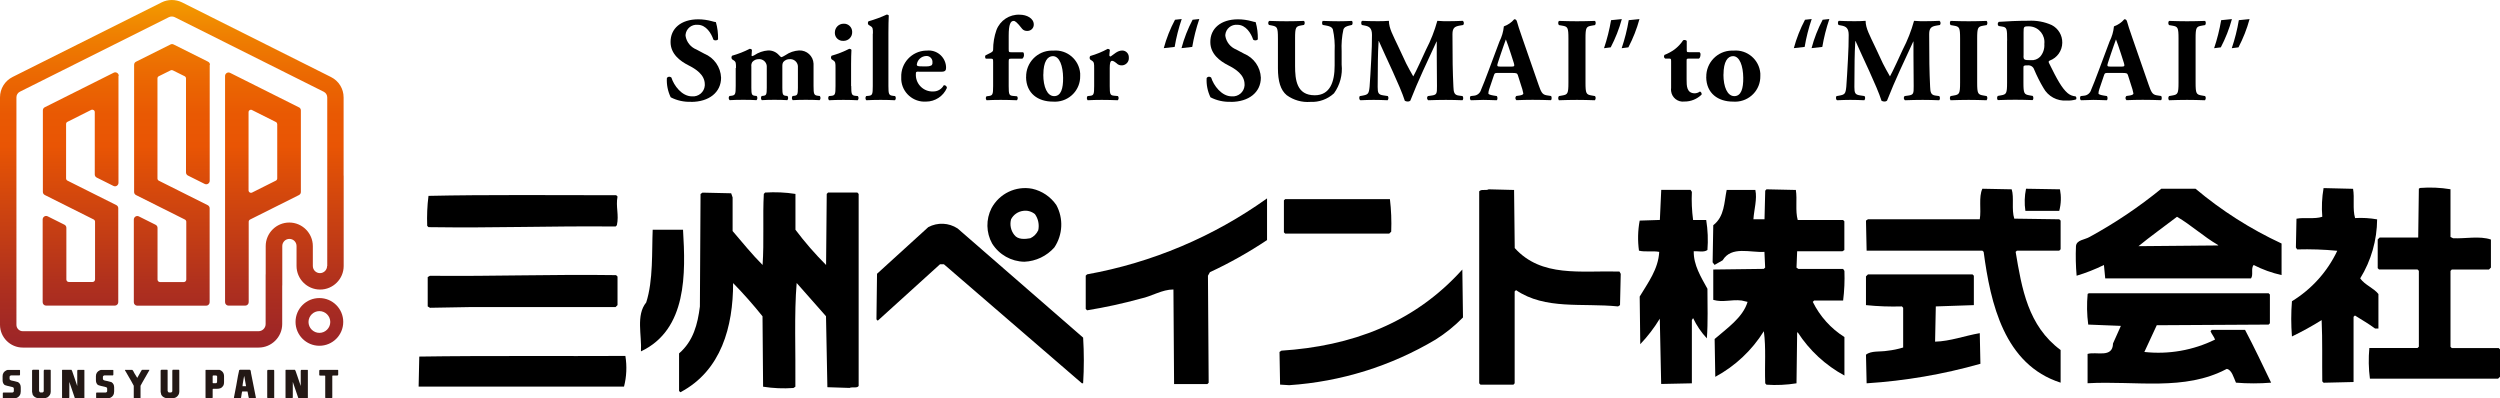
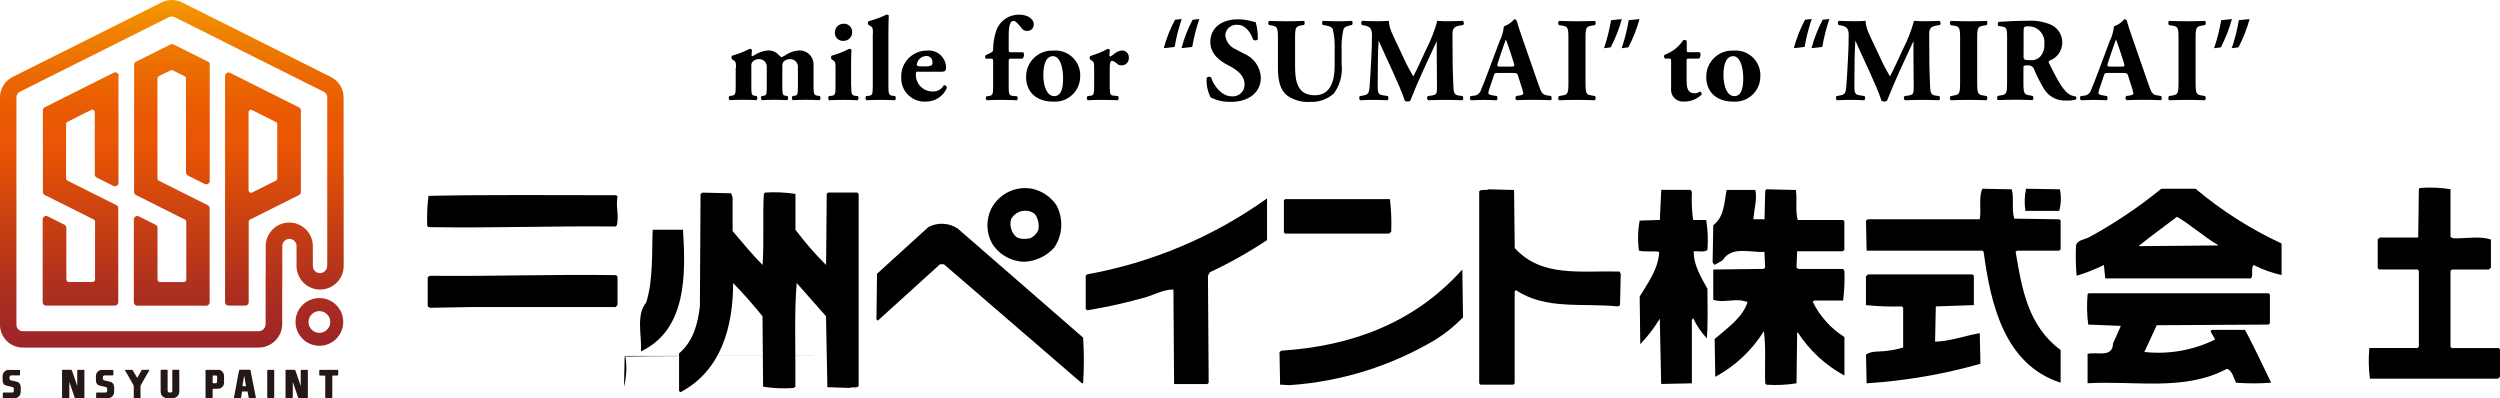
<svg xmlns="http://www.w3.org/2000/svg" id="_レイヤー_2" data-name="レイヤー_2" viewBox="0 0 346.91 55.27">
  <defs>
    <style>
      .cls-1 {
        fill: url(#_名称未設定グラデーション_4);
      }

      .cls-2 {
        fill: #231815;
      }
    </style>
    <linearGradient id="_名称未設定グラデーション_4" data-name="名称未設定グラデーション 4" x1="23.84" y1="-356.46" x2="23.84" y2="-308.22" gradientTransform="translate(0 -308.22) scale(1 -1)" gradientUnits="userSpaceOnUse">
      <stop offset="0" stop-color="#9b2428" />
      <stop offset=".18" stop-color="#af301e" />
      <stop offset=".54" stop-color="#e25106" />
      <stop offset=".58" stop-color="#e95504" />
      <stop offset=".67" stop-color="#e95903" />
      <stop offset=".78" stop-color="#eb6802" />
      <stop offset=".9" stop-color="#ef8001" />
      <stop offset="1" stop-color="#f39b00" />
    </linearGradient>
  </defs>
  <g id="_レイヤー_2-2" data-name="_レイヤー_2">
    <g id="sanshu">
      <g id="_グループ_19" data-name="グループ_19">
        <g id="_グループ_17" data-name="グループ_17">
-           <path id="_パス_736" data-name="パス_736" d="M326.52,26.19c.23,1.31-.09,2.8.28,4.07,1.02-.06,2.05,0,3.06.18-.02,2.89-.83,5.73-2.35,8.19.68.95,1.85,1.31,2.53,2.17v4.79h-.46c-.91-.68-1.86-1.21-2.8-1.81l-.19.18v9.05l-4.16.1-.18-.19c-.04-2.8.04-5.7-.09-8.5-1.33.83-2.71,1.59-4.12,2.27-.13-1.63-.13-3.26,0-4.89,2.73-1.67,4.92-4.1,6.29-7-1.85-.18-3.71-.24-5.57-.19l-.17-.27.08-3.99c1.14-.22,2.49.09,3.58-.27-.11-1.33-.05-2.67.18-3.98l4.07.1h.02Z" />
          <path id="_パス_737" data-name="パス_737" d="M340.04,26.27v6.61l.36.18c1.63.08,3.7-.36,5.25.18v3.89l-.27.27h-5.16l-.18.19v10.53l.18.18h6.51l.18.18v3.8l-.27.27h-17.78c-.19-1.41-.21-2.84-.08-4.26h6.68l.19-.18v-10.53l-.19-.19h-5.34l-.18-.18v-3.98l.27-.27h5.35l.09-6.78.17-.1c1.41-.11,2.82-.05,4.21.18h0Z" />
          <path id="_パス_738" data-name="パス_738" d="M279.15,26.27c.36,1.13-.05,2.8.36,4.07l6.24.09.19.18v3.98l-.19.19h-5.87l-.18.17c.85,5.08,1.71,10.27,6.24,13.62v4.53c-7.82-2.5-9.73-11-10.68-18.15l-.18-.17h-16.06l-.09-4.17.27-.18h15.52c.23-1.36-.18-3.07.36-4.24l4.08.08h0Z" />
          <path id="_パス_739" data-name="パス_739" d="M285.85,26.27c.19.99.16,2.01-.1,2.99h-4.7c-.15-1.02-.12-2.06.09-3.07l4.72.08h0Z" />
          <path id="_パス_740" data-name="パス_740" d="M210.19,34.42c3.71,4.11,9.14,3.12,14.53,3.26l.18.32-.1,4.34-.27.18c-4.98-.5-10.1.5-14.16-2.26l-.19.18v12.75l-.17.19h-4.57l-.18-.19v-26.64c.32-.36.9-.05,1.31-.28l3.53.09.09,8.06h0Z" />
          <path id="_パス_741" data-name="パス_741" d="M243.58,26.36c.27,1.27-.18,2.71-.27,4.07h1.54l.1-3.97.17-.19,4.08.09c.21,1.31-.1,2.9.26,4.17h6.29l.18.18v3.99l-.27.17h-6.28l-.09,2.27.27.18h6.2l.18.27c.05,1.37-.01,2.75-.18,4.11h-4.02l-.19.19c.99,2,2.5,3.69,4.39,4.88v5.34c-2.62-1.42-4.85-3.48-6.47-5.98h-.09l-.09,7.06c-1.38.22-2.78.29-4.17.19l-.17-.19c-.1-2.63.13-4.8-.19-7.23-1.66,2.66-3.98,4.84-6.74,6.33l-.09-5.25c1.67-1.45,3.93-2.98,4.57-5.15l-.82-.19c-1.45-.18-2.58.31-3.94-.09v-4.21l7.01-.09.19-.18-.1-2.18c-1.95.13-4.57-.86-5.8,1.17l-1.12.64-.27-.36.09-5.15c1.58-1.22,1.5-3.17,1.86-4.89h3.98,0Z" />
          <path id="_パス_742" data-name="パス_742" d="M234.77,26.63c-.06,1.3,0,2.61.17,3.9h1.82c.22,1.38.28,2.77.17,4.16-.49.36-1.26.14-1.9.17-.04,1.91,1,3.58,1.9,5.21,0,2.26.09,4.61-.08,6.88-.78-.83-1.42-1.78-1.91-2.81l-.17.27v8.78l-4.26.09-.19-9.06c-.77,1.27-1.68,2.46-2.71,3.54l-.08-6.61c1.17-1.95,2.58-3.8,2.71-6.2-.9-.17-1.94.05-2.81-.17-.19-1.39-.16-2.79.1-4.17l2.8-.09.19-4.17h4.07l.18.27h0Z" />
          <path id="_パス_743" data-name="パス_743" d="M101.66,27.36v4.7c1.35,1.58,2.71,3.26,4.16,4.71.22-3.21,0-6.83.17-9.86l.18-.19c1.41-.09,2.82-.03,4.21.19v4.97c1.3,1.73,2.72,3.36,4.25,4.89l.09-9.86.18-.19h4.07l.18.19v26.65c-.22.35-.86.09-1.27.27l-3.07-.1-.19-9.85-4.07-4.61c-.36,4.2-.13,9.58-.18,14.39l-.27.18c-1.41.1-2.82.04-4.21-.18l-.08-9.77c-1.27-1.59-2.67-3.17-4.08-4.61,0,6.01-1.63,12.16-7.32,15.15l-.18-.18v-5.21c1.99-1.72,2.58-4.06,2.89-6.51l.09-15.61.27-.19,3.98.09.19.55h.01Z" />
          <path id="_パス_744" data-name="パス_744" d="M85.69,27.27c-.27,1.44.23,2.53-.09,3.98l-.17.18c-9.5-.09-16.43.23-25.97.09l-.18-.18c-.05-1.39,0-2.78.18-4.16,7.82-.18,17.82-.09,26.05-.09l.18.18Z" />
          <path id="_パス_745" data-name="パス_745" d="M175.81,33.32c-2.52,1.68-5.17,3.17-7.92,4.45l-.27.49.1,14.85-.18.18h-4.62l-.09-13.12c-1.59,0-2.98.94-4.52,1.26-2.46.68-4.95,1.22-7.46,1.63l-.19-.19v-4.62l.19-.18c9-1.62,17.53-5.22,24.97-10.54v5.79h-.01Z" />
          <path id="_パス_746" data-name="パス_746" d="M192.87,27.63c.18,1.5.24,3.01.18,4.52l-.28.27h-14.43l-.18-.18v-4.44l.18-.17h14.53Z" />
          <path id="_パス_747" data-name="パス_747" d="M146.58,28.45c-.79-1.15-1.99-1.96-3.35-2.26-2.27-.43-4.56.67-5.65,2.71-.78,1.54-.75,3.38.09,4.89.97,1.55,2.65,2.5,4.48,2.53,1.6-.07,3.1-.79,4.16-1.99,1.17-1.76,1.28-4.02.27-5.88ZM144.06,31.97c-.22.48-.61.87-1.09,1.09-.72.13-1.72.22-2.22-.46-.49-.61-.65-1.42-.45-2.17.33-.64.96-1.08,1.68-1.17.58-.09,1.17.08,1.63.45.47.65.63,1.48.46,2.26h-.01Z" />
          <path id="_パス_748" data-name="パス_748" d="M304.66,26.19h-4.75c-3.1,2.53-6.43,4.77-9.95,6.69-.68.4-1.8.4-1.89,1.26-.06,1.37-.03,2.75.09,4.12,1.3-.39,2.57-.89,3.79-1.49l.18,1.86h20.23c.36-.51-.05-1.36.36-1.86,1.23.63,2.53,1.1,3.88,1.4v-4.38c-4.3-2-8.31-4.55-11.94-7.6h0ZM296.76,34.15c1.53-1.26,3.56-2.72,5.33-4.07,1.94,1.13,3.7,2.76,5.65,3.89l.09.09-11.07.1h0Z" />
          <path id="_パス_749" data-name="パス_749" d="M132.88,31.7l17.42,15.15c.13,2.11.13,4.22,0,6.33h-.18l-19.14-16.51h-.54l-8.64,7.83-.18-.18.08-6.33,7.11-6.47c1.29-.69,2.85-.62,4.07.18h0Z" />
          <path id="_パス_750" data-name="パス_750" d="M94.78,31.88c.36,6.02.59,13.84-5.84,16.88.14-2.22-.72-5.03.73-6.79.99-3.07.77-7.11.9-10.09h4.21Z" />
          <path id="_パス_751" data-name="パス_751" d="M203.01,44.05c-1.14,1.17-2.42,2.2-3.8,3.07-6.18,3.68-13.14,5.85-20.32,6.33l-1.26-.08-.08-4.53.26-.18c9.64-.63,18.37-3.76,25.11-11.26l.09,6.65Z" />
          <path id="_パス_752" data-name="パス_752" d="M273.9,38.26v4.08l-5.28.18-.1,4.89c2.08-.05,4.12-.82,6.2-1.18l.09,4.25c-5.15,1.46-10.45,2.37-15.79,2.71l-.09-3.97c.72-.59,1.99-.37,2.99-.55.74-.08,1.46-.23,2.17-.45v-5.51l-.17-.19c-1.67.05-3.33-.01-4.99-.18v-3.99l.27-.27h14.52l.18.18h0Z" />
          <path id="_パス_753" data-name="パス_753" d="M85.69,38.35v3.99l-.27.27h-20.14l-5.62.1-.31-.19v-4.07l.31-.18c9.1.09,16.74-.22,25.83-.09l.18.18h.02Z" />
          <path id="_パス_754" data-name="パス_754" d="M314.98,40.88v3.98l-.18.18-15.52.09-1.72,3.71c3.37.37,6.77-.23,9.81-1.72-.14-.41-.49-.77-.63-1.17l.18-.18h4.61c1.27,2.4,2.44,4.88,3.62,7.33-1.62.13-3.26.13-4.88,0-.31-.69-.59-1.81-1.28-1.91-5.87,3.12-12.57,1.62-19.31,1.99v-4.07c1.22-.36,3.49.63,3.53-1.45l1.09-2.44-4.53-.18c-.19-1.41-.21-2.84-.08-4.26l.18-.09h24.93l.18.18h0Z" />
-           <path id="_パス_755" data-name="パス_755" d="M86.78,49.39c.23,1.42.17,2.87-.19,4.26h-28.5l.09-4.17c9.05-.14,20.32-.04,28.6-.09Z" />
+           <path id="_パス_755" data-name="パス_755" d="M86.78,49.39c.23,1.42.17,2.87-.19,4.26l.09-4.17c9.05-.14,20.32-.04,28.6-.09Z" />
        </g>
        <g id="_グループ_18" data-name="グループ_18">
-           <path id="_パス_756" data-name="パス_756" d="M95.88,14.13c-.98.03-1.94-.18-2.81-.63-.4-.83-.59-1.76-.53-2.68.13-.19.38-.23.57-.1.02.02.04.03.06.05.33,1.08,1.44,2.6,2.85,2.6.91.08,1.71-.59,1.78-1.5,0-.06,0-.11,0-.17,0-1.34-1.26-2.13-2.25-2.63-1.19-.6-2.5-1.59-2.5-3.23-.02-1.87,1.44-3.16,3.84-3.16.64,0,1.27.09,1.89.26.18.06.37.1.56.13.22.77.32,1.57.3,2.37-.08.2-.5.22-.65.05-.28-.84-.99-2.05-2.18-2.05-.85-.08-1.6.54-1.68,1.38,0,.05,0,.1,0,.16.13.85.71,1.57,1.51,1.89l1.09.58c1.36.56,2.27,1.86,2.33,3.33,0,2.03-1.67,3.36-4.17,3.36h-.01Z" />
          <path id="_パス_757" data-name="パス_757" d="M102.13,9.44c0-.66,0-.86-.31-1.06l-.23-.15c-.12-.15-.12-.35,0-.5.85-.24,1.67-.56,2.45-.96.12,0,.23.05.3.15,0,.23-.05.63-.05.74s.03.13.08.13c.11-.03.21-.07.31-.13.56-.38,1.22-.61,1.9-.66.57-.02,1.11.21,1.49.63.2.23.3.3.4.3.18-.08.36-.17.53-.28.56-.39,1.21-.61,1.89-.65,1.06-.04,1.96.78,2,1.84,0,.08,0,.16,0,.24v2.85c0,1.16.07,1.29.61,1.36l.26.03c.13.17.13.42-.02.58-.51-.03-1.14-.05-1.94-.05-.66,0-1.36.02-1.8.05-.15-.16-.15-.41-.02-.58l.26-.03c.41-.05.48-.2.48-1.11v-2.81c.06-.58-.37-1.1-.95-1.16-.05,0-.11,0-.16,0-.36-.02-.7.13-.93.41-.09.15-.13.33-.12.5v3.06c0,.91.07,1.06.45,1.11l.26.03c.13.17.13.42-.02.58-.51-.03-1.04-.05-1.79-.05-.66,0-1.32.02-1.75.05-.15-.16-.15-.41-.02-.58l.26-.03c.38-.05.45-.2.45-1.11v-2.81c.06-.58-.35-1.09-.93-1.16-.06,0-.13,0-.19,0-.34-.01-.67.14-.89.4-.11.18-.16.4-.13.61v2.96c0,.91.07,1.06.48,1.11l.26.03c.13.17.13.42-.02.58-.51-.03-1.04-.05-1.84-.05-.74,0-1.39.02-1.89.05-.16-.15-.18-.41-.03-.58l.26-.03c.55-.07.61-.2.61-1.36v-2.5h.04Z" />
          <path id="_パス_758" data-name="パス_758" d="M118.12,11.94c0,1.16.07,1.31.61,1.36l.31.03c.13.17.13.42-.02.58-.58-.03-1.22-.05-1.99-.05s-1.44.02-1.99.05c-.15-.16-.15-.41-.02-.58l.31-.03c.55-.05.61-.2.61-1.36v-2.5c0-.66,0-.86-.31-1.06l-.23-.15c-.12-.15-.12-.35,0-.5.85-.24,1.67-.56,2.45-.96.12,0,.23.05.3.15-.03.5-.05,1.22-.05,1.97v3.04h.02ZM118.25,4.46c.02.65-.5,1.19-1.15,1.21-.03,0-.06,0-.09,0-.61.03-1.13-.43-1.16-1.04,0-.04,0-.09,0-.13,0-.66.53-1.2,1.19-1.21.02,0,.03,0,.05,0,.62-.02,1.14.47,1.16,1.09,0,.03,0,.05,0,.08Z" />
          <path id="_パス_759" data-name="パス_759" d="M121.13,4.66c0-.66,0-.84-.33-1.04l-.28-.17c-.12-.15-.12-.35,0-.5.87-.24,1.71-.55,2.53-.93.11,0,.21.04.28.12-.03.68-.05,1.37-.05,2.42v7.38c0,1.16.07,1.29.65,1.36l.28.03c.13.17.13.42-.02.58-.55-.03-1.24-.05-1.99-.05s-1.41.02-1.99.05c-.15-.16-.15-.41-.02-.58l.31-.03c.55-.05.61-.2.61-1.36v-7.28h.02Z" />
          <path id="_パス_760" data-name="パス_760" d="M127.5,9.94c-.38,0-.41.03-.41.3-.08,1.27.88,2.36,2.14,2.45.06,0,.12,0,.19,0,.64.04,1.24-.3,1.54-.86.21-.03.4.11.43.32,0,.02,0,.04,0,.06-.5,1.15-1.64,1.89-2.89,1.89-1.79.11-3.33-1.25-3.44-3.04,0-.11,0-.22,0-.33-.08-1.97,1.45-3.63,3.42-3.71.05,0,.1,0,.15,0,1.32-.14,2.5.82,2.64,2.14,0,.08.01.16.01.24,0,.31-.08.55-.6.55h-3.18,0ZM128.59,9.21c.24.01.47-.04.68-.15.09-.1.14-.24.12-.38.05-.45-.28-.86-.73-.91-.05,0-.1,0-.15,0-.66.03-1.21.53-1.29,1.19,0,.23.23.25.76.25h.61Z" />
          <path id="_パス_761" data-name="パス_761" d="M140.4,8.14c-.41,0-.43.02-.43.46v3.34c0,1.19.07,1.32.61,1.37l.55.05c.13.16.13.4-.02.55-.78-.03-1.47-.05-2.25-.05s-1.44.02-1.95.05c-.15-.15-.15-.39-.02-.55l.26-.03c.6-.07.66-.2.66-1.39v-3.34c0-.45-.03-.46-.41-.46h-.61c-.11-.13-.12-.3-.05-.45l.71-.36c.22-.12.36-.21.36-.43,0-.93.15-1.85.46-2.73.51-1.34,1.81-2.2,3.24-2.13.96,0,1.94.5,1.94,1.36.01.48-.37.88-.86.89-.03,0-.07,0-.1,0-.25,0-.5-.1-.66-.3-.71-.91-.98-1.09-1.17-1.09-.43,0-.69.48-.69,2.02v1.87c0,.45.02.46.43.46h1.57c.09.08.13.21.12.33.02.21-.06.42-.22.56h-1.47Z" />
          <path id="_パス_762" data-name="パス_762" d="M142.39,10.69c-.04-1.99,1.54-3.63,3.52-3.67.09,0,.18,0,.28,0,1.9-.15,3.55,1.27,3.7,3.16,0,.12.01.24,0,.36.04,1.94-1.5,3.53-3.44,3.57-.12,0-.24,0-.36-.01-2.03,0-3.69-1.12-3.71-3.41ZM144.77,10.33c0,1.74.55,3.01,1.51,3.01s1.26-1.08,1.24-2.56c-.02-1.6-.48-2.99-1.42-2.99-.73,0-1.32.74-1.32,2.55h0Z" />
          <path id="_パス_763" data-name="パス_763" d="M151.83,9.48c0-.66,0-.86-.31-1.06l-.23-.15c-.12-.15-.12-.35,0-.5.84-.24,1.65-.57,2.42-.99.12,0,.23.05.3.15-.03.33-.07.56-.07.71,0,.12.03.17.17.2.45-.28.93-.83,1.62-.83.51,0,.92.43.91.94,0,.01,0,.03,0,.04.05.55-.36,1.03-.91,1.08-.05,0-.1,0-.15,0-.25-.01-.48-.12-.65-.3-.38-.31-.53-.33-.63-.33-.23,0-.31.36-.31.99v2.51c0,1.16.07,1.29.61,1.34l.53.05c.13.17.13.42-.02.58-.79-.03-1.46-.05-2.23-.05-.68,0-1.41.02-1.95.05-.15-.16-.15-.41-.02-.58l.31-.03c.55-.05.61-.2.61-1.36v-2.46Z" />
          <path id="_パス_764" data-name="パス_764" d="M161.49,6.68c.37-1.37.89-2.69,1.56-3.94l.93-.1c-.43,1.26-.76,2.56-.98,3.87l-1.51.17ZM163.95,6.68c.36-1.37.88-2.69,1.54-3.94l.93-.1c-.43,1.26-.76,2.56-.98,3.87l-1.49.17h0Z" />
          <path id="_パス_765" data-name="パス_765" d="M170.78,14.13c-.98.03-1.94-.18-2.81-.63-.4-.83-.59-1.76-.53-2.68.13-.19.38-.23.57-.1.02.02.04.03.06.05.33,1.08,1.44,2.6,2.85,2.6.91.08,1.71-.59,1.78-1.5,0-.06,0-.11,0-.17,0-1.34-1.26-2.13-2.25-2.63-1.19-.6-2.5-1.59-2.5-3.23-.02-1.87,1.44-3.16,3.84-3.16.64,0,1.27.09,1.89.26.18.06.37.1.56.13.22.77.32,1.57.3,2.37-.08.2-.5.22-.65.05-.28-.84-.99-2.05-2.18-2.05-.85-.08-1.6.54-1.68,1.38,0,.05,0,.1,0,.16.13.85.71,1.57,1.51,1.89l1.09.58c1.36.56,2.27,1.86,2.33,3.33,0,2.03-1.67,3.36-4.17,3.36h-.01Z" />
          <path id="_パス_766" data-name="パス_766" d="M177.33,5.33c0-1.54-.1-1.64-.84-1.79l-.41-.08c-.14-.16-.13-.41.03-.56.79.03,1.62.05,2.42.05s1.62-.02,2.42-.05c.13.16.13.4,0,.56l-.4.07c-.74.13-.84.26-.84,1.8v3.82c0,1.94.22,4.07,2.73,4.07,2.12,0,2.76-1.85,2.76-4.12v-2c.05-1.02-.03-2.04-.25-3.03-.15-.35-.51-.45-.96-.53l-.45-.08c-.11-.17-.11-.39,0-.56.89.03,1.54.05,2.22.05.61,0,1.22-.02,1.85-.05.11.17.11.39,0,.56l-.3.07c-.43.1-.74.2-.89.55-.22.99-.3,2.01-.25,3.03v1.85c.15,1.42-.23,2.84-1.06,3.99-.89.82-2.07,1.25-3.28,1.19-1.17.09-2.33-.24-3.28-.93-.86-.71-1.22-1.94-1.22-3.74v-4.14Z" />
          <path id="_パス_767" data-name="パス_767" d="M188.98,3.47c-.13-.13-.13-.53.05-.58.56.03,1.27.05,2.08.05.55,0,1.03,0,1.62-.05,0,1.03.58,2.03,1.31,3.59l1.09,2.33c.15.33.74,1.37.98,1.79.22-.4.48-.91.93-1.89l.84-1.82c.66-1.27,1.19-2.62,1.57-4,.55.05,1.09.06,1.64.05.55,0,1.31-.02,1.9-.05.17.15.19.41.05.58l-.48.08c-.68.12-1.01.31-1.01,1.19,0,3.41.03,5.19.13,7.28.03.76.1,1.16.74,1.24l.53.07c.13.13.13.51-.03.58-.76-.03-1.47-.05-2.28-.05-.74,0-1.65.02-2.45.05-.17-.11-.22-.35-.1-.52.02-.02.03-.04.05-.06l.5-.07c.76-.1.76-.3.76-1.31l-.03-4.3v-1.89h-.03c-1.22,2.65-2.55,5.41-3.64,8.21-.09.08-.21.12-.33.12-.15,0-.3-.03-.43-.1-.65-2.05-2.68-6.15-3.61-8.3h-.03c-.07,1.08-.08,1.8-.1,2.66-.02,1.08-.03,2.73-.03,3.72,0,.83.1,1.06.76,1.16l.65.1c.12.18.11.42-.03.58-.61-.03-1.32-.05-1.95-.05-.53,0-1.16.02-1.82.05-.21-.07-.21-.5-.07-.58l.3-.05c.84-.15.94-.25,1.04-1.27.08-.81.13-2.25.23-3.82.07-1.11.1-2.45.1-3.34,0-.94-.36-1.19-1.03-1.31l-.36-.07h0Z" />
          <path id="_パス_768" data-name="パス_768" d="M207.85,10.12c-.4,0-.45.02-.55.33l-.65,1.92c-.07.19-.11.39-.12.6,0,.1.22.2.68.28l.5.08c.1.12.13.5-.03.58-.58-.03-1.17-.03-1.87-.05-.56,0-.94.05-1.7.05-.18-.1-.17-.45-.05-.58l.45-.05c.48-.03.88-.37,1.01-.83.28-.66.6-1.46,1.04-2.65l1.51-4.04c.33-.66.54-1.37.61-2.1.56-.2,1.06-.54,1.44-.99.21,0,.31.08.38.33.13.48.33,1.09.74,2.27l2.25,6.48c.35.99.5,1.37,1.11,1.47l.63.1c.1.08.13.48-.02.58-.79-.03-1.69-.05-2.55-.05s-1.47.02-2.23.05c-.17-.13-.2-.36-.07-.53.01-.02.03-.03.04-.05l.53-.08c.38-.07.45-.18.45-.28-.07-.38-.18-.76-.31-1.12l-.45-1.42c-.08-.26-.22-.3-.79-.3h-1.98ZM209.74,9.24c.38,0,.46-.05.33-.48l-.43-1.34c-.23-.71-.53-1.6-.68-1.95-.13.38-.46,1.27-.71,2.03l-.41,1.24c-.15.45-.07.5.35.5h1.56-.01Z" />
          <path id="_パス_769" data-name="パス_769" d="M220.01,11.45c0,1.55.1,1.67.86,1.8l.46.08c.13.17.12.41-.02.58-.89-.03-1.7-.05-2.48-.05s-1.62.02-2.51.05c-.13-.17-.13-.41,0-.58l.46-.08c.76-.13.86-.25.86-1.8v-6.09c0-1.56-.1-1.67-.86-1.8l-.46-.08c-.13-.17-.13-.41,0-.58.89.03,1.72.05,2.51.05s1.6-.02,2.5-.05c.13.17.13.41,0,.58l-.46.08c-.76.13-.86.25-.86,1.8v6.09Z" />
          <path id="_パス_770" data-name="パス_770" d="M225.05,2.65c-.37,1.36-.89,2.67-1.54,3.92l-.93.12c.43-1.27.75-2.57.98-3.89,0,0,1.49-.15,1.49-.15ZM227.5,2.65c-.37,1.36-.89,2.67-1.54,3.92l-.93.12c.43-1.27.76-2.57.98-3.89,0,0,1.49-.15,1.49-.15Z" />
          <path id="_パス_771" data-name="パス_771" d="M234.27,8.14c-.22,0-.23.02-.23.38v2.48c0,.93,0,1.95,1.16,1.95.25-.02.49-.1.69-.25.17.06.27.25.23.43-.64.62-1.49.97-2.38.96-.91.12-1.74-.53-1.85-1.44-.02-.15-.02-.3,0-.45v-3.69c0-.35-.02-.38-.31-.38h-.51c-.17-.1-.22-.31-.12-.47,0-.01.02-.02.02-.04.49-.19.95-.44,1.37-.74.48-.36.89-.79,1.22-1.29.17-.08.36-.04.5.08v1.24c0,.31.02.33.31.33h1.47c.09.08.14.19.13.31,0,.18-.05.48-.21.58h-1.49Z" />
          <path id="_パス_772" data-name="パス_772" d="M236.77,10.69c-.04-1.99,1.54-3.63,3.52-3.67.09,0,.18,0,.28,0,1.9-.15,3.55,1.27,3.7,3.16,0,.12.01.24,0,.36.04,1.94-1.5,3.53-3.44,3.57-.12,0-.24,0-.36-.01-2.03,0-3.69-1.12-3.71-3.41ZM239.15,10.33c0,1.74.55,3.01,1.51,3.01s1.26-1.08,1.24-2.56c-.02-1.6-.48-2.99-1.42-2.99-.73,0-1.32.74-1.32,2.55h0Z" />
          <path id="_パス_773" data-name="パス_773" d="M248.92,6.68c.37-1.37.89-2.69,1.55-3.94l.93-.1c-.43,1.26-.76,2.56-.98,3.87l-1.51.17h.01ZM251.38,6.68c.36-1.37.88-2.69,1.54-3.94l.93-.1c-.43,1.26-.76,2.56-.98,3.87l-1.49.17Z" />
          <path id="_パス_774" data-name="パス_774" d="M255.13,3.47c-.13-.13-.13-.53.05-.58.56.03,1.27.05,2.08.05.55,0,1.03,0,1.62-.05,0,1.03.58,2.03,1.31,3.59l1.09,2.33c.15.33.74,1.37.98,1.79.21-.4.48-.91.93-1.89l.84-1.82c.66-1.27,1.19-2.62,1.57-4,.55.05,1.09.06,1.64.05.55,0,1.31-.02,1.9-.05.17.15.19.41.05.58l-.48.08c-.68.12-1.01.31-1.01,1.19,0,3.41.03,5.19.13,7.28.03.76.1,1.16.74,1.24l.53.07c.13.13.13.51-.03.58-.76-.03-1.47-.05-2.28-.05-.74,0-1.65.02-2.45.05-.17-.12-.21-.36-.09-.53.01-.02.03-.04.04-.05l.5-.07c.76-.1.76-.3.76-1.31l-.03-4.3v-1.89h-.03c-1.22,2.65-2.55,5.41-3.64,8.21-.09.08-.21.12-.33.12-.15,0-.3-.03-.43-.1-.65-2.05-2.68-6.15-3.61-8.3h-.03c-.07,1.08-.08,1.8-.1,2.66-.02,1.08-.03,2.73-.03,3.72,0,.83.1,1.06.76,1.16l.65.1c.12.18.11.42-.03.58-.61-.03-1.32-.05-1.95-.05-.53,0-1.16.02-1.82.05-.21-.07-.21-.5-.07-.58l.3-.05c.84-.15.94-.25,1.04-1.27.08-.81.13-2.25.23-3.82.07-1.11.1-2.45.1-3.34,0-.94-.36-1.19-1.03-1.31l-.36-.07h0Z" />
          <path id="_パス_775" data-name="パス_775" d="M274.36,11.45c0,1.55.1,1.67.86,1.8l.46.08c.13.17.12.41-.02.58-.89-.03-1.7-.05-2.48-.05s-1.62.02-2.51.05c-.13-.17-.13-.41,0-.58l.46-.08c.76-.13.86-.25.86-1.8v-6.09c0-1.56-.1-1.67-.86-1.8l-.46-.08c-.13-.17-.13-.41,0-.58.89.03,1.72.05,2.51.05s1.6-.02,2.5-.05c.13.17.13.41,0,.58l-.46.08c-.76.13-.86.25-.86,1.8v6.09Z" />
          <path id="_パス_776" data-name="パス_776" d="M278.52,5.62c0-1.65-.03-1.84-.73-1.94l-.45-.07c-.15-.14-.17-.37-.03-.53.02-.02.04-.04.06-.05,1.24-.08,2.53-.15,4.1-.15,1.11-.06,2.22.14,3.24.6.91.47,1.48,1.42,1.46,2.45-.01,1.11-.71,2.1-1.75,2.48-.17.08-.17.18-.08.36,1.09,2.22,1.77,3.46,2.56,4.14.31.27.7.43,1.11.46.13.1.16.29.07.43-.42.12-.87.18-1.31.15-1.32.1-2.57-.58-3.21-1.74-.49-.82-.92-1.68-1.29-2.56-.12-.38-.49-.62-.88-.58-.58,0-.61.03-.61.36v2.03c0,1.52.1,1.64.84,1.77l.45.08c.12.17.12.41,0,.58-.88-.03-1.64-.05-2.43-.05s-1.56.02-2.42.05c-.13-.17-.13-.41,0-.58l.45-.08c.74-.13.84-.25.84-1.77v-5.86.02ZM280.79,7.72c0,.58.05.63,1.03.63.47.04.93-.13,1.26-.46.44-.49.65-1.14.6-1.79.14-1.2-.71-2.29-1.91-2.43-.08-.01-.17-.02-.26-.02-.68,0-.71.05-.71.84v3.23h-.01Z" />
          <path id="_パス_777" data-name="パス_777" d="M292.51,10.12c-.4,0-.45.02-.55.33l-.65,1.92c-.07.19-.11.39-.12.6,0,.1.22.2.68.28l.5.08c.1.12.13.5-.03.58-.58-.03-1.17-.03-1.87-.05-.56,0-.94.05-1.7.05-.18-.1-.17-.45-.05-.58l.45-.05c.48-.03.88-.37,1.01-.83.28-.66.6-1.46,1.04-2.65l1.51-4.04c.33-.66.54-1.37.61-2.1.56-.2,1.06-.54,1.44-.99.21,0,.31.08.38.33.13.48.33,1.09.74,2.27l2.25,6.48c.35.99.5,1.37,1.11,1.47l.63.1c.1.08.13.48-.02.58-.79-.03-1.69-.05-2.55-.05s-1.47.02-2.23.05c-.17-.13-.2-.36-.07-.53.01-.02.03-.03.04-.05l.53-.08c.38-.07.45-.18.45-.28-.07-.38-.18-.76-.31-1.12l-.45-1.42c-.08-.26-.22-.3-.79-.3h-1.98ZM294.4,9.24c.38,0,.46-.05.33-.48l-.43-1.34c-.23-.71-.53-1.6-.68-1.95-.13.38-.46,1.27-.71,2.03l-.41,1.24c-.15.45-.07.5.35.5h1.56-.01Z" />
          <path id="_パス_778" data-name="パス_778" d="M304.67,11.45c0,1.55.1,1.67.86,1.8l.46.08c.13.17.12.41-.02.58-.89-.03-1.7-.05-2.48-.05s-1.62.02-2.51.05c-.13-.17-.13-.41,0-.58l.46-.08c.76-.13.86-.25.86-1.8v-6.09c0-1.56-.1-1.67-.86-1.8l-.46-.08c-.13-.17-.13-.41,0-.58.89.03,1.72.05,2.51.05s1.6-.02,2.5-.05c.13.17.13.41,0,.58l-.46.08c-.76.13-.86.25-.86,1.8v6.09Z" />
          <path id="_パス_779" data-name="パス_779" d="M309.71,2.65c-.37,1.36-.89,2.67-1.54,3.92l-.93.12c.43-1.27.75-2.57.98-3.89,0,0,1.49-.15,1.49-.15ZM312.16,2.65c-.37,1.36-.89,2.67-1.54,3.92l-.93.12c.43-1.27.76-2.57.98-3.89,0,0,1.49-.15,1.49-.15Z" />
        </g>
        <g id="_ハンバーガー">
          <g>
            <g>
              <path class="cls-2" d="M2.53,53.03h0c-.48-.13-.76-.2-.82-.2h0c-.25-.04-.38-.12-.38-.26v-.27c0-.1.07-.17.2-.21h1.19s.06-.05.06-.1v-.61h0s-.04-.05-.04-.05h-1.68l-.16.05c-.36.17-.54.44-.54.81v.56c0,.27.08.48.22.61,0,.04.08.12,1.18.36.11.04.16.11.16.22v.33c0,.1-.07.17-.2.2H.48s-.01-.01-.01-.01l-.08.07s0,0,0,.01v.65H.38c.03.06.08.09.13.09h1.47l.33-.07c.38-.16.57-.47.57-.9v-.55c0-.33-.12-.57-.36-.72h0Z" />
-               <path class="cls-2" d="M6.94,51.31h-.81s-.06.06-.06.13v2.87c-.06.1-.12.15-.18.15h-.26c-.1,0-.16-.07-.21-.2v-2.82c.01-.07-.01-.12-.05-.13h-.81s-.09.02-.11.11v2.96c.07.39.11.47.15.48.11.18.31.31.61.39h1.07l.3-.11c.31-.2.46-.47.46-.8v-2.92c0-.1-.06-.12-.11-.12h0Z" />
              <path class="cls-2" d="M11.69,51.32h-.9s-.05.03-.07.12v2.1h-.01l-.43-1.27c-.25-.8-.33-.92-.36-.95h-1.27l-.04.04h0v3.84h0s.04.05.04.05h.88s.09-.02.09-.12v-2.11h.01l.69,2.03c.02.13.07.2.13.2h1.22l.04-.04h0v-3.84h0s-.04-.05-.04-.05h.01Z" />
              <path class="cls-2" d="M15.48,53.03h0c-.48-.13-.75-.2-.82-.2h0c-.25-.04-.38-.12-.38-.26v-.27c0-.1.07-.17.2-.21h1.19s.06-.04.06-.1v-.61h0s-.04-.05-.04-.05h-1.68l-.16.05c-.36.17-.54.44-.54.81v.56c0,.27.08.48.22.61,0,.04.08.12,1.18.36.11.04.16.11.16.22v.33c0,.1-.07.17-.2.2h-1.24s-.01-.01-.01-.01l-.08.07s0,0,0,.01v.65h0c.03.06.08.09.13.09h1.47l.33-.07c.38-.16.57-.47.57-.9v-.55c0-.33-.12-.57-.36-.72h0Z" />
              <path class="cls-2" d="M19.74,51.32h-.05s-.04.02-.64,1.11h-.01l-.41-.67c-.18-.4-.27-.44-.31-.44h-.96s-.02,0-.02.02v.04h0c.8,1.37,1.21,2.09,1.22,2.15v1.68h0s.04.05.04.05h.86l.04-.04h0v-1.69s.22-.43,1.22-2.15h0v-.04s0-.02-.02-.02h-.97.02Z" />
              <path class="cls-2" d="M24.78,51.31h-.81s-.06.06-.06.13v2.87c-.06.1-.12.15-.18.15h-.26c-.1,0-.16-.07-.21-.2v-2.82c.01-.07-.01-.12-.05-.13h-.81s-.09.02-.11.11v2.96c.07.39.11.47.15.48.11.18.31.31.61.39h1.07l.3-.11c.31-.2.46-.47.46-.8v-2.92c0-.1-.06-.12-.11-.12h0Z" />
              <path class="cls-2" d="M30.45,51.32h-1.89l-.04.04h0v3.78c0,.1.06.12.11.12h.78s.09-.03.1-.08h0v-1.16s.02-.07.07-.07h.54c.36,0,.62-.1.76-.3.14-.13.21-.34.21-.62v-.82c0-.43-.21-.73-.63-.89h-.01ZM30.13,52.27v.25s-.01.52-.01.52c-.04.1-.1.15-.2.13h-.37l-.04-.04v-.96s.02-.07.07-.07h.36c.12,0,.18.06.2.17Z" />
              <path class="cls-2" d="M34.67,51.31h-1.37s-.08.02-.11.05h0s-.17.8-.17.8c-.12.74-.31,1.75-.56,3.02v.02l.04.04h.9l.05-.05h0c.1-.71.14-.85.16-.87h.73s.05.15.12.6c.02.22.07.33.15.33h.81c.07,0,.09-.03.09-.07h0s-.68-3.43-.68-3.43c-.02-.3-.08-.44-.17-.44h0ZM34.16,53.57l-.02.02h-.49c0-.12.05-.43.14-.95.06-.43.1-.44.1-.44h.01l.24,1.37h0Z" />
              <path class="cls-2" d="M37.98,51.32h-.83s-.07.06-.07.13v3.67c0,.07.02.12.07.13h.86l.04-.04h0v-3.76c0-.07-.02-.12-.06-.13h0Z" />
              <path class="cls-2" d="M42.7,51.32h-.9s-.05.03-.07.12v2.1h-.01l-.43-1.27c-.25-.79-.33-.92-.36-.95h-1.27l-.04.04h0v3.84h0s.04.05.04.05h.88s.09-.02.09-.12v-2.11h.01l.69,2.03c.02.13.07.2.13.2h1.22l.04-.04h0v-3.84h0s-.04-.05-.04-.05h.01Z" />
              <path class="cls-2" d="M46.92,51.36l-.04-.04h-2.47s-.09.02-.11.11v.61c0,.07.11.07.15.08h.61l.07.04v2.96c0,.12.06.15.11.15h.78s.09-.02.09-.12v-2.96c0-.05.02-.08.08-.08h.63s.09-.02.11-.12v-.61h0s0-.02,0-.02Z" />
            </g>
            <path class="cls-1" d="M41.49,14.9l-9.56-4.79c-.15-.08-.32-.07-.47.02-.14.09-.23.24-.23.41v31.39c0,.26.21.48.48.48h2.32c.26,0,.48-.21.48-.48v-11.16c0-.12.07-.24.18-.3l6.79-3.4c.16-.08.27-.24.27-.43v-11.32c0-.18-.1-.35-.27-.43h0ZM38.47,17.21v7.55c0,.12-.07.24-.18.3l-3.31,1.66c-.1.05-.23.05-.33-.02-.1-.06-.16-.17-.16-.28v-10.86c0-.11.06-.22.16-.28.05-.03.11-.05.17-.05.05,0,.1.01.15.04l3.31,1.66c.11.05.18.17.18.3h0ZM29.1,8.99v16.1c0,.17-.09.32-.23.41s-.31.1-.47.02l-2.32-1.16c-.16-.08-.27-.24-.27-.43v-13.05c0-.12-.07-.24-.18-.3l-1.65-.82c-.09-.05-.21-.05-.3,0l-1.65.82c-.11.05-.18.17-.18.3v13.89c0,.12.07.24.18.3l6.79,3.4c.16.08.27.24.27.43v13.04c0,.26-.21.48-.48.48h-9.56c-.26,0-.48-.21-.48-.48v-11.48c0-.17.09-.32.23-.41s.31-.1.47-.02l2.32,1.16c.16.08.27.24.27.43v7.18c0,.18.15.34.34.34h3.31c.18,0,.34-.15.34-.34v-8.03c0-.12-.07-.24-.18-.3l-6.79-3.4c-.16-.08-.27-.24-.27-.43V8.99c0-.18.1-.35.27-.43l4.78-2.39c.14-.07.29-.07.43,0l4.78,2.39c.16.08.27.24.27.43h-.02ZM16.44,10.53v14.84c0,.17-.09.32-.23.41s-.31.1-.47.02l-2.32-1.16c-.16-.08-.27-.24-.27-.43v-8.66c0-.11-.06-.22-.16-.28s-.22-.07-.33-.02l-3.31,1.66c-.11.05-.18.17-.18.3v7.55c0,.12.07.24.18.3l6.79,3.4c.16.08.27.24.27.43v13.04c0,.26-.21.48-.48.48H6.4c-.26,0-.48-.21-.48-.48v-11.48c0-.17.09-.32.23-.41s.31-.1.47-.02l2.32,1.16c.16.08.27.24.27.43v7.18c0,.18.15.34.34.34h3.3c.18,0,.34-.15.34-.34v-8.03c0-.12-.07-.24-.18-.3l-6.79-3.4c-.16-.08-.27-.24-.27-.43v-11.32c0-.18.1-.35.27-.43l9.56-4.79c.15-.08.32-.07.47.02.14.09.23.24.23.41h-.01ZM47.68,24.37v-10.85c0-1.21-.67-2.29-1.75-2.83L25.26.33c-.89-.44-1.95-.44-2.83,0L1.75,10.68c-1.08.54-1.75,1.63-1.75,2.83v31.56c0,1.74,1.42,3.16,3.16,3.16h32.73c1.8,0,3.27-1.47,3.27-3.27v-5.27c0-.05.01-.11.01-.16v-5.39c0-.54.44-.99.99-.99s.99.44.99.99v1.36h0v1.41c0,1.8,1.47,3.27,3.27,3.27s3.27-1.47,3.27-3.27v-12.54h0ZM45.39,36.91c0,.54-.44.99-.99.99s-.99-.44-.99-.99v-.62h0v-2.14c0-1.8-1.47-3.27-3.27-3.27s-3.27,1.47-3.27,3.27v3.84c0,.05-.01.11-.01.16v6.82c0,.54-.44.99-.99.99H3.16c-.49,0-.88-.4-.88-.88V13.51c0-.34.18-.64.49-.79L23.44,2.38c.12-.06.26-.09.4-.09s.27.03.4.09l20.68,10.35c.3.15.49.45.49.79v15.39h0v8.01h0ZM44.32,47.98c-1.82,0-3.31-1.48-3.31-3.31s1.48-3.31,3.31-3.31,3.31,1.48,3.31,3.31-1.48,3.31-3.31,3.31ZM44.32,43.17c-.83,0-1.51.68-1.51,1.51s.68,1.51,1.51,1.51,1.51-.68,1.51-1.51-.68-1.51-1.51-1.51Z" />
          </g>
        </g>
      </g>
    </g>
  </g>
</svg>